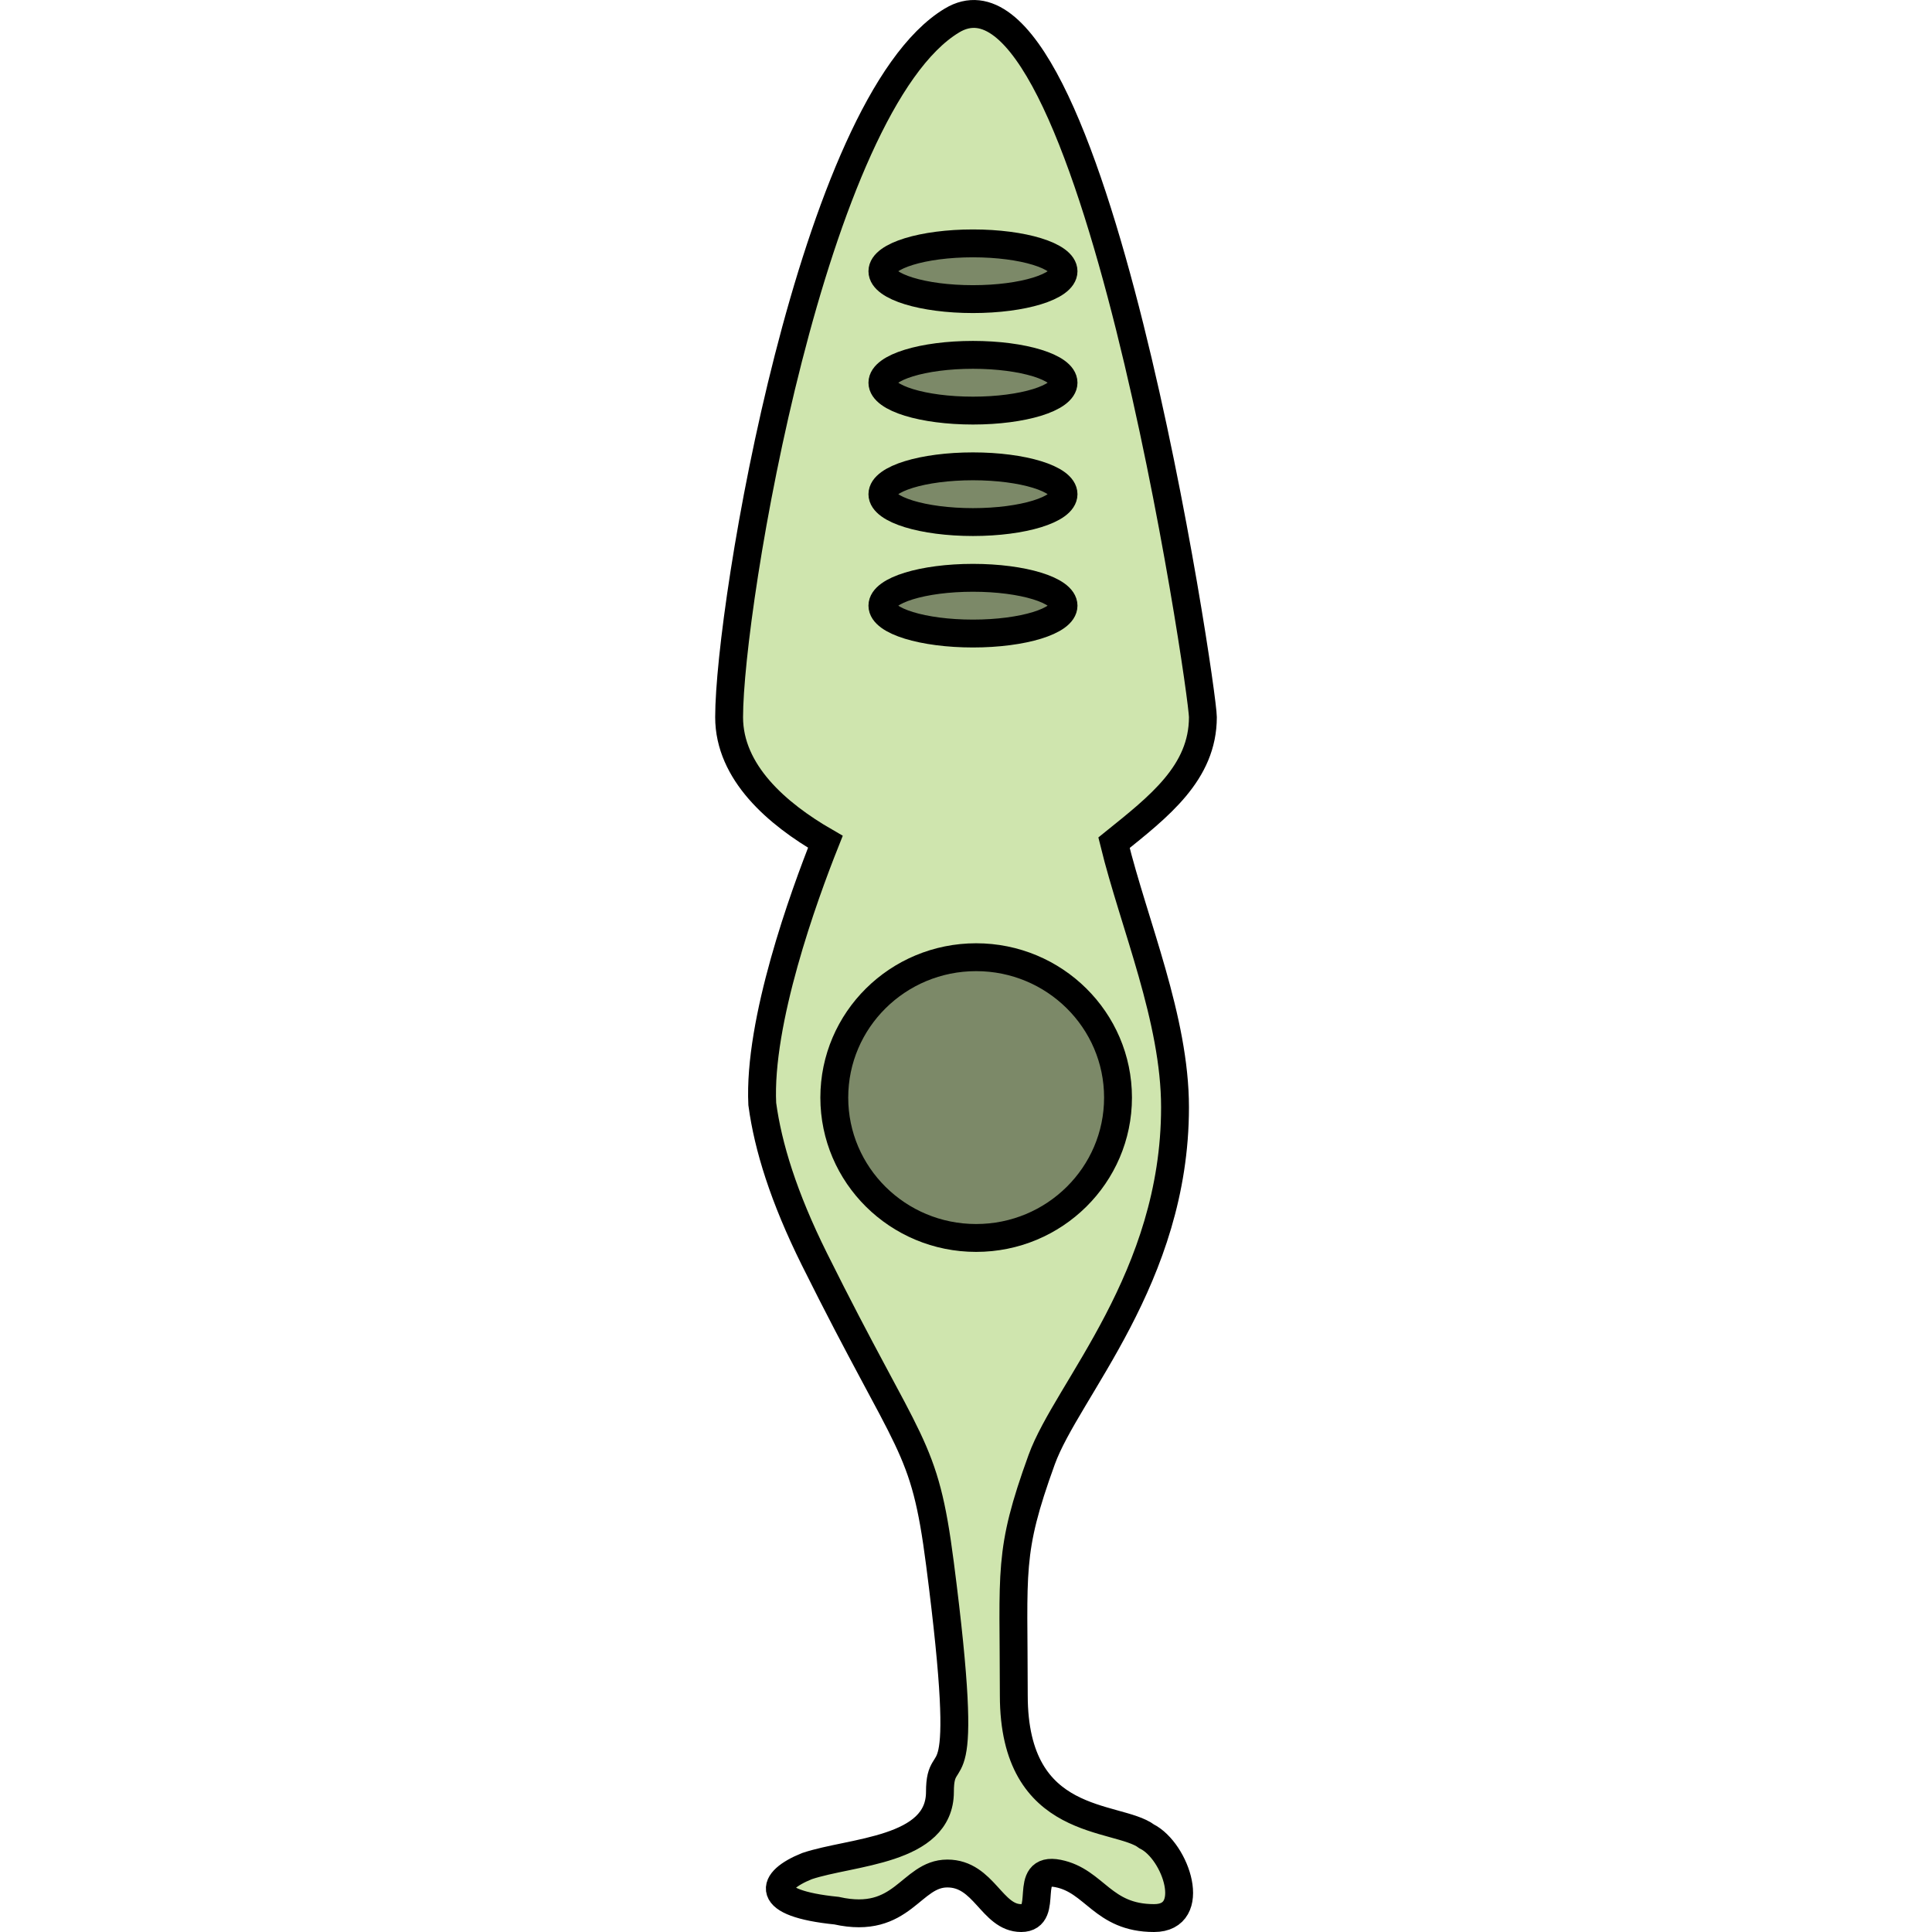
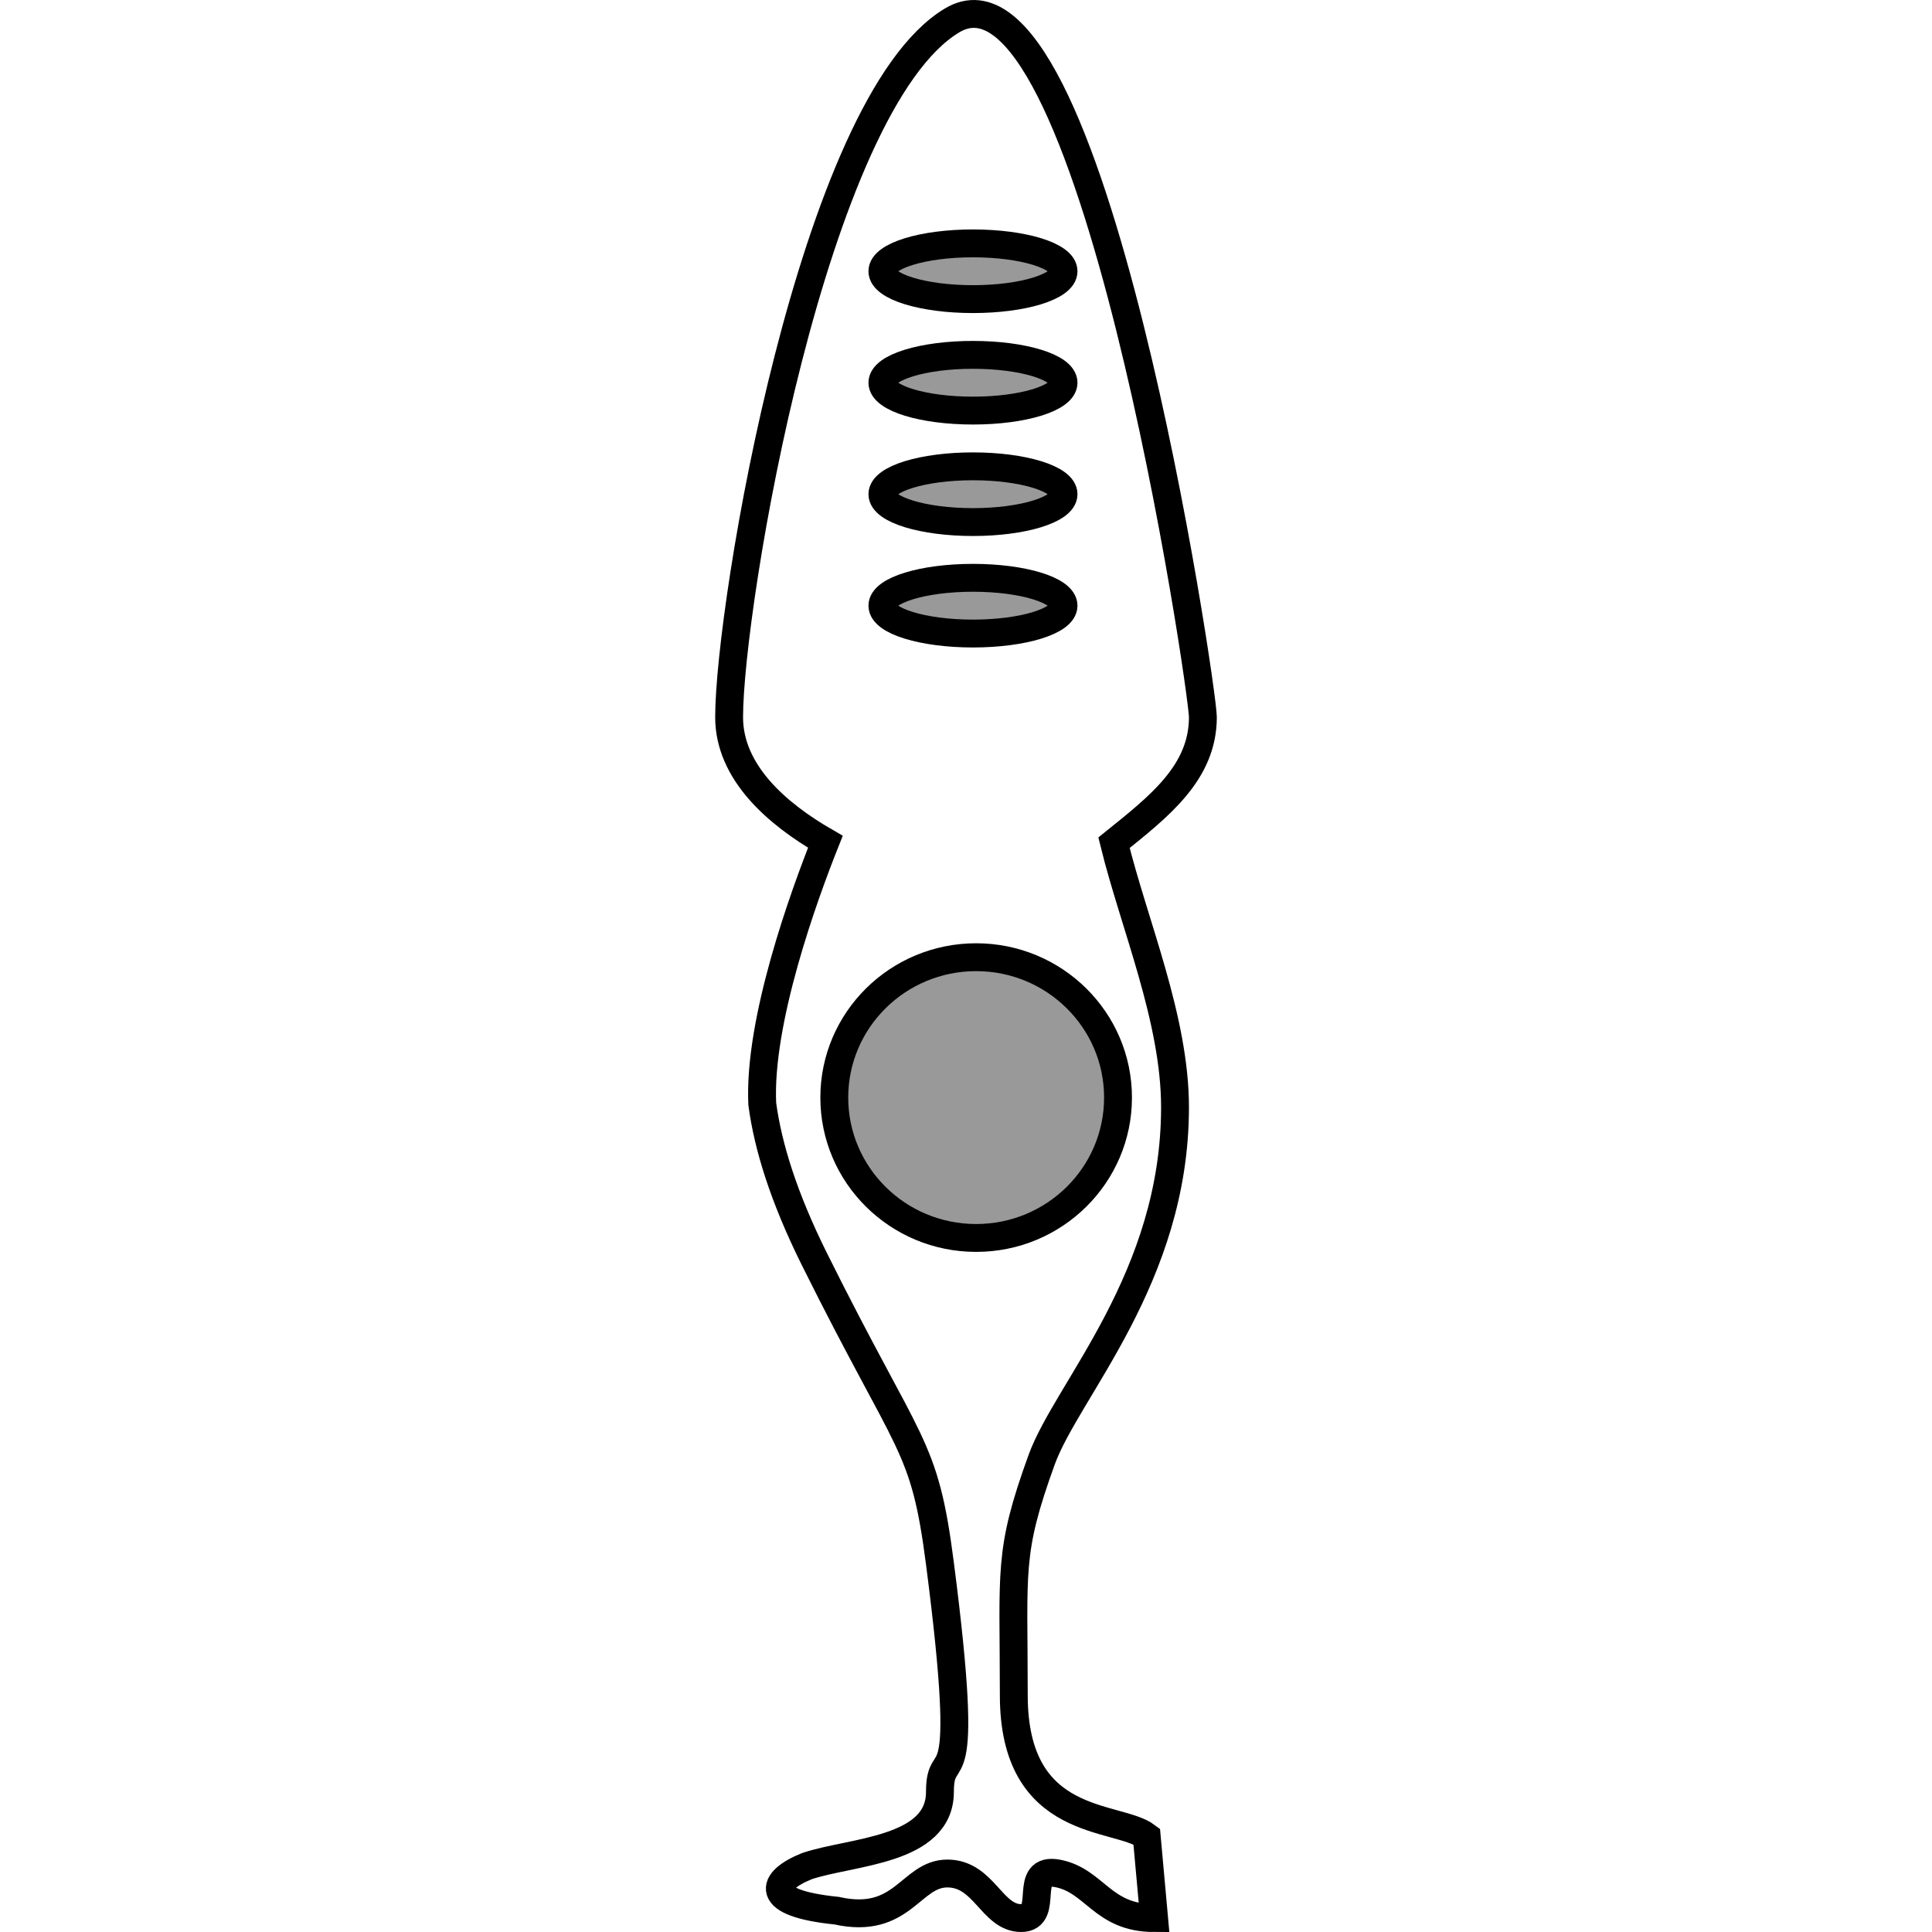
<svg xmlns="http://www.w3.org/2000/svg" version="1.1" id="Layer_1" width="800px" height="800px" viewBox="0 0 18 69.325" enable-background="new 0 0 18 69.325" xml:space="preserve">
  <g id="changecolor_1_">
-     <path id="changecolor" fill-rule="evenodd" clip-rule="evenodd" fill="#CFE5AE" d="M15.484,65.894   c-1.06-0.799-4.769-0.267-4.769-5.063c0-4.531-0.215-5.098,1-8.454c0.907-2.505,4.785-6.515,4.785-12.644   c0-3.169-1.467-6.555-2.189-9.494c1.605-1.294,3.189-2.506,3.189-4.506c0-1-4-28-9-25s-8,21-8,25c0,1.982,1.719,3.472,3.454,4.472   c-0.778,1.954-2.409,6.445-2.264,9.422c0,0.002,0.002,0.003,0.002,0.004c0.205,1.509,0.76,3.32,1.868,5.55   c3.446,6.929,3.94,6.551,4.505,10.924c1.162,8.986,0,6.324,0,8.19c0,2.131-3.18,2.131-4.77,2.665   c-1.325,0.532-1.59,1.332,1.06,1.599c2.385,0.533,2.651-1.333,3.975-1.333c1.325,0,1.59,1.599,2.65,1.599s0-1.865,1.325-1.599   c1.325,0.266,1.589,1.599,3.444,1.599C17.339,68.825,16.544,66.426,15.484,65.894z" />
-     <path fill-rule="evenodd" clip-rule="evenodd" fill="none" stroke="#000000" stroke-miterlimit="10" d="M15.484,65.894   c-1.06-0.799-4.769-0.267-4.769-5.063c0-4.531-0.215-5.098,1-8.454c0.907-2.505,4.785-6.515,4.785-12.644   c0-3.169-1.467-6.555-2.189-9.494c1.605-1.294,3.189-2.506,3.189-4.506c0-1-4-28-9-25s-8,21-8,25c0,1.982,1.719,3.472,3.454,4.472   c-0.778,1.954-2.409,6.445-2.264,9.422c0,0.002,0.002,0.003,0.002,0.004c0.205,1.509,0.76,3.32,1.868,5.55   c3.446,6.929,3.94,6.551,4.505,10.924c1.162,8.986,0,6.324,0,8.19c0,2.131-3.18,2.131-4.77,2.665   c-1.325,0.532-1.59,1.332,1.06,1.599c2.385,0.533,2.651-1.333,3.975-1.333c1.325,0,1.59,1.599,2.65,1.599s0-1.865,1.325-1.599   c1.325,0.266,1.589,1.599,3.444,1.599C17.339,68.825,16.544,66.426,15.484,65.894z" />
+     <path fill-rule="evenodd" clip-rule="evenodd" fill="none" stroke="#000000" stroke-miterlimit="10" d="M15.484,65.894   c-1.06-0.799-4.769-0.267-4.769-5.063c0-4.531-0.215-5.098,1-8.454c0.907-2.505,4.785-6.515,4.785-12.644   c0-3.169-1.467-6.555-2.189-9.494c1.605-1.294,3.189-2.506,3.189-4.506c0-1-4-28-9-25s-8,21-8,25c0,1.982,1.719,3.472,3.454,4.472   c-0.778,1.954-2.409,6.445-2.264,9.422c0,0.002,0.002,0.003,0.002,0.004c0.205,1.509,0.76,3.32,1.868,5.55   c3.446,6.929,3.94,6.551,4.505,10.924c1.162,8.986,0,6.324,0,8.19c0,2.131-3.18,2.131-4.77,2.665   c-1.325,0.532-1.59,1.332,1.06,1.599c2.385,0.533,2.651-1.333,3.975-1.333c1.325,0,1.59,1.599,2.65,1.599s0-1.865,1.325-1.599   c1.325,0.266,1.589,1.599,3.444,1.599z" />
    <g opacity="0.4">
      <ellipse fill-rule="evenodd" clip-rule="evenodd" cx="9.25" cy="21.733" rx="3.25" ry="1" />
      <ellipse fill-rule="evenodd" clip-rule="evenodd" cx="9.25" cy="17.733" rx="3.25" ry="1" />
      <ellipse fill-rule="evenodd" clip-rule="evenodd" cx="9.25" cy="13.733" rx="3.25" ry="1" />
      <ellipse fill-rule="evenodd" clip-rule="evenodd" cx="9.25" cy="9.733" rx="3.25" ry="1" />
    </g>
    <g>
      <ellipse fill-rule="evenodd" clip-rule="evenodd" fill="none" stroke="#000000" stroke-miterlimit="10" cx="9.25" cy="21.733" rx="3.25" ry="1" />
      <ellipse fill-rule="evenodd" clip-rule="evenodd" fill="none" stroke="#000000" stroke-miterlimit="10" cx="9.25" cy="17.733" rx="3.25" ry="1" />
      <ellipse fill-rule="evenodd" clip-rule="evenodd" fill="none" stroke="#000000" stroke-miterlimit="10" cx="9.25" cy="13.733" rx="3.25" ry="1" />
      <ellipse fill-rule="evenodd" clip-rule="evenodd" fill="none" stroke="#000000" stroke-miterlimit="10" cx="9.25" cy="9.733" rx="3.25" ry="1" />
    </g>
    <path opacity="0.4" fill-rule="evenodd" clip-rule="evenodd" d="M4.274,39.384c0-2.782,2.278-5.037,5.09-5.037   c2.811,0,5.091,2.255,5.091,5.037c0,2.782-2.28,5.037-5.091,5.037C6.553,44.421,4.274,42.166,4.274,39.384L4.274,39.384z" />
    <path fill-rule="evenodd" clip-rule="evenodd" fill="none" stroke="#000000" stroke-miterlimit="10" d="M4.274,39.384   c0-2.782,2.278-5.037,5.09-5.037c2.811,0,5.091,2.255,5.091,5.037c0,2.782-2.28,5.037-5.091,5.037   C6.553,44.421,4.274,42.166,4.274,39.384L4.274,39.384z" />
  </g>
</svg>